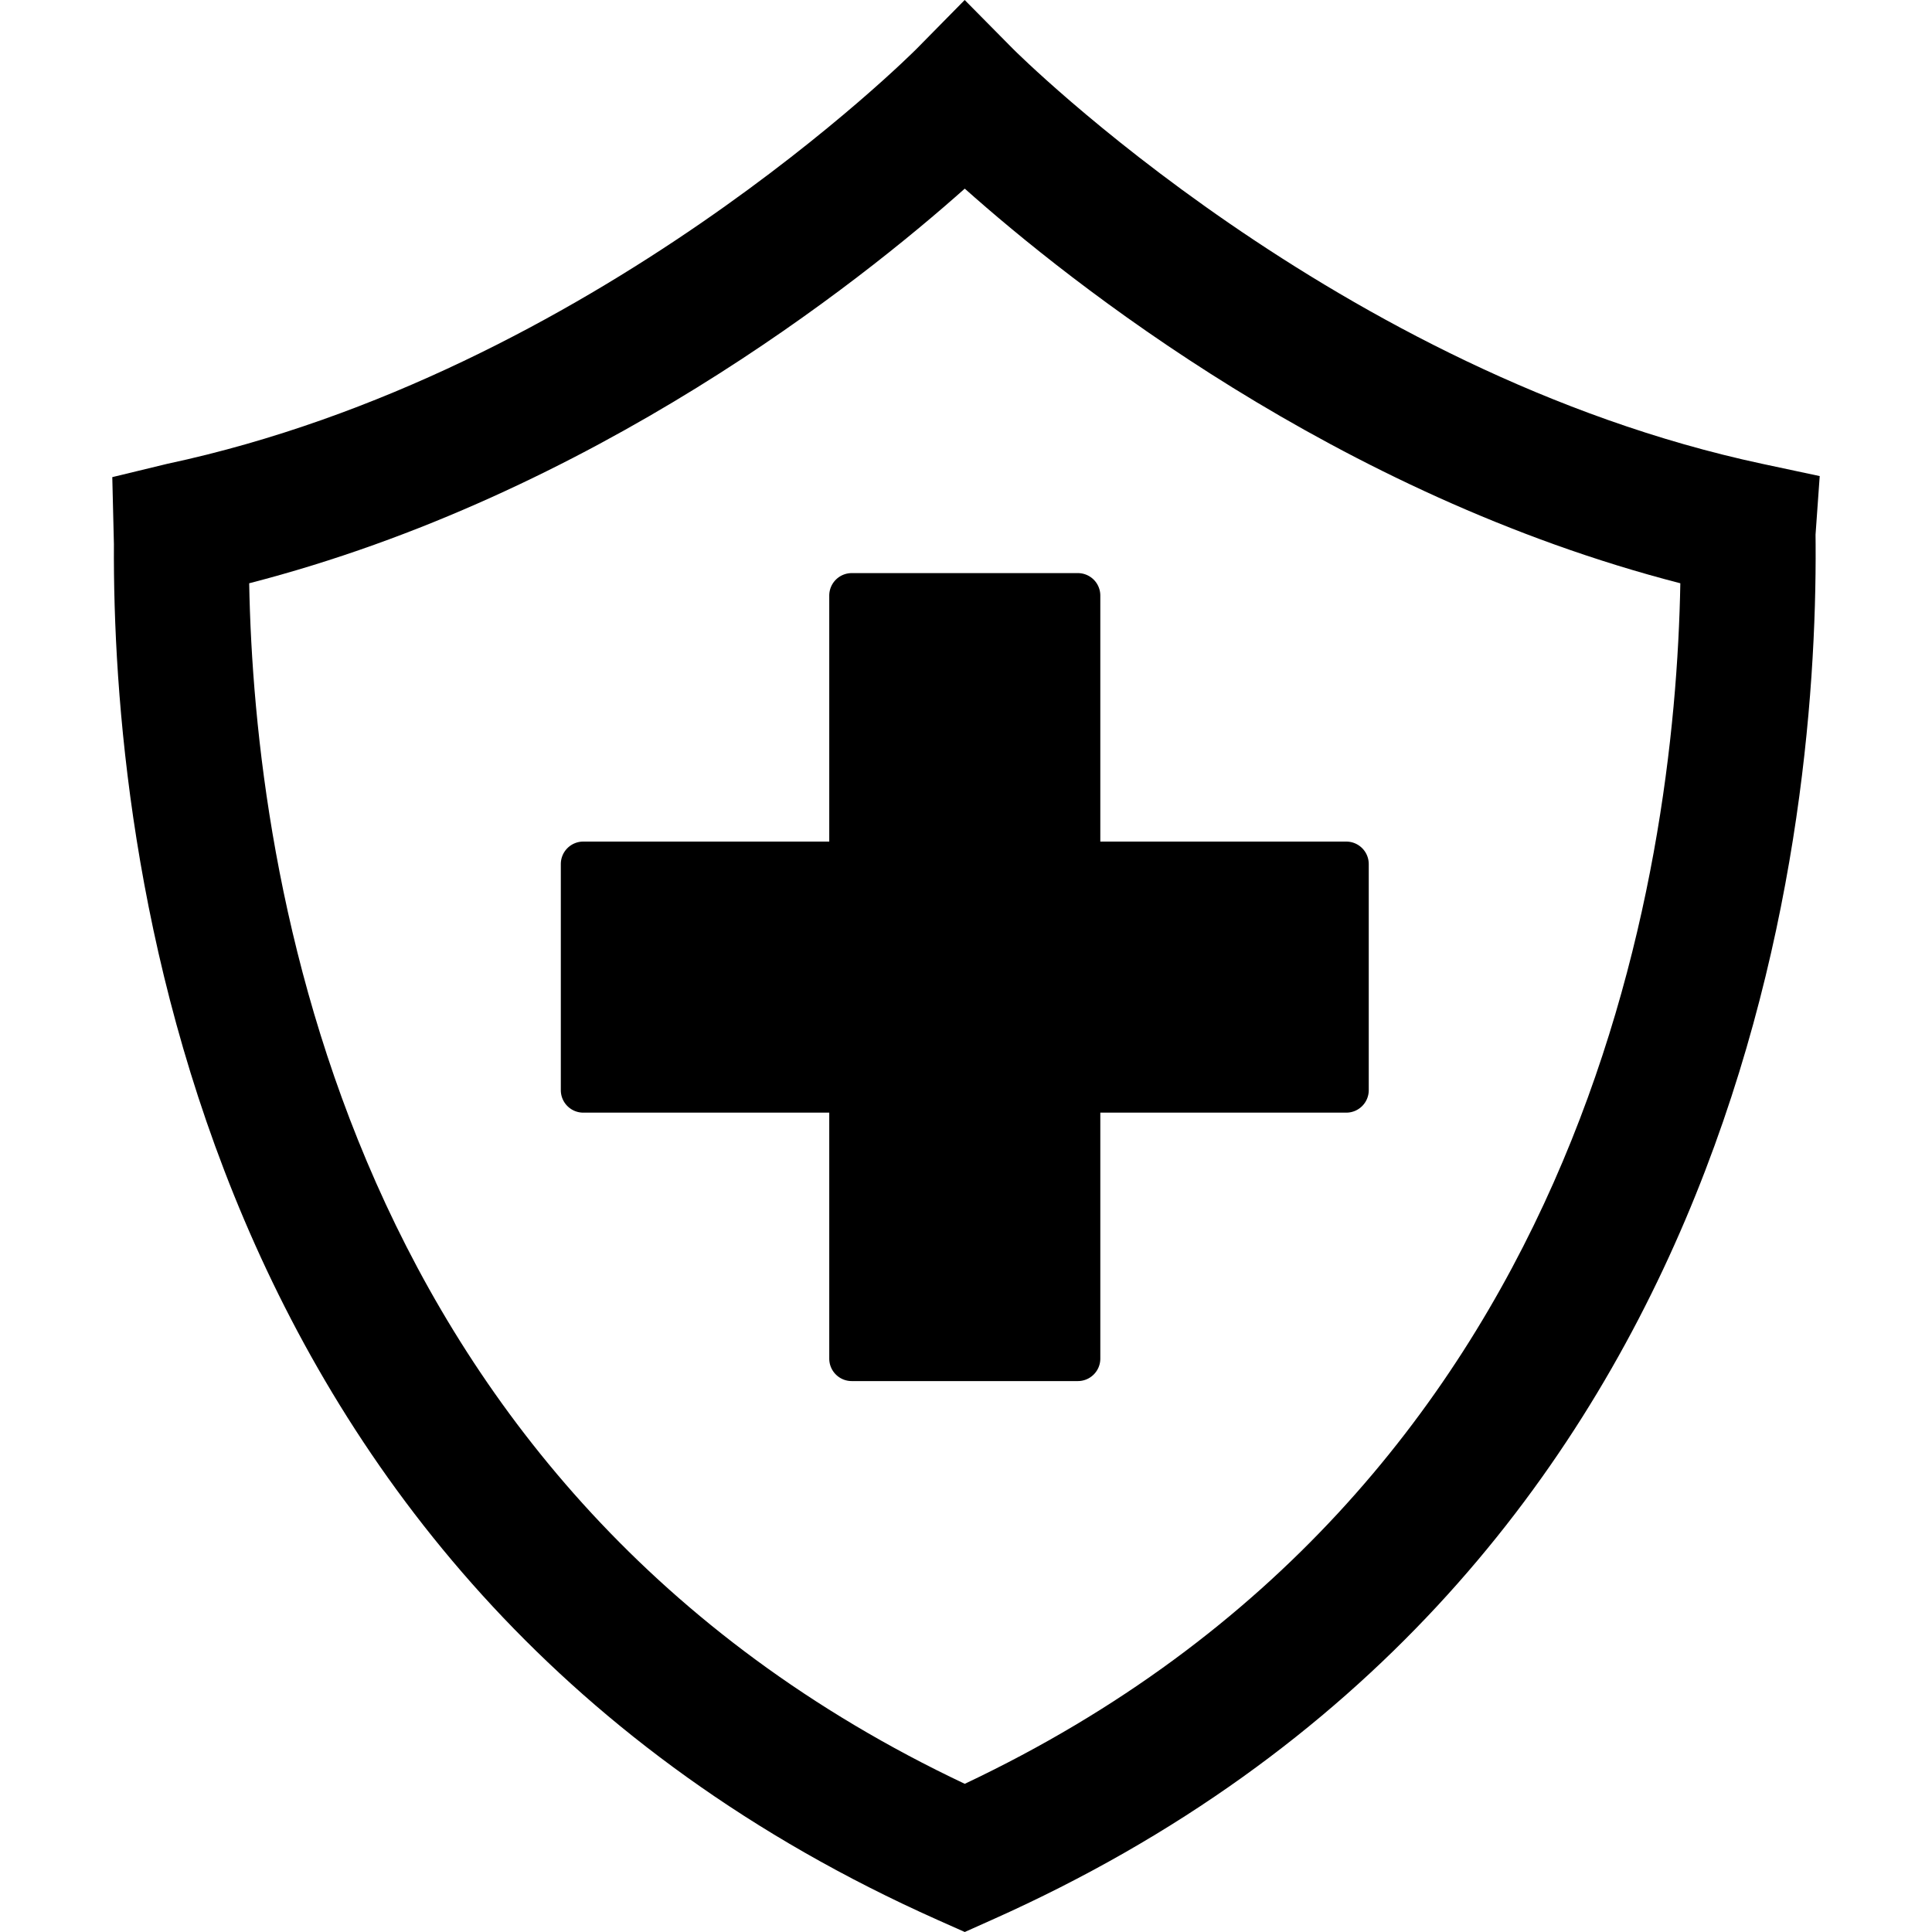
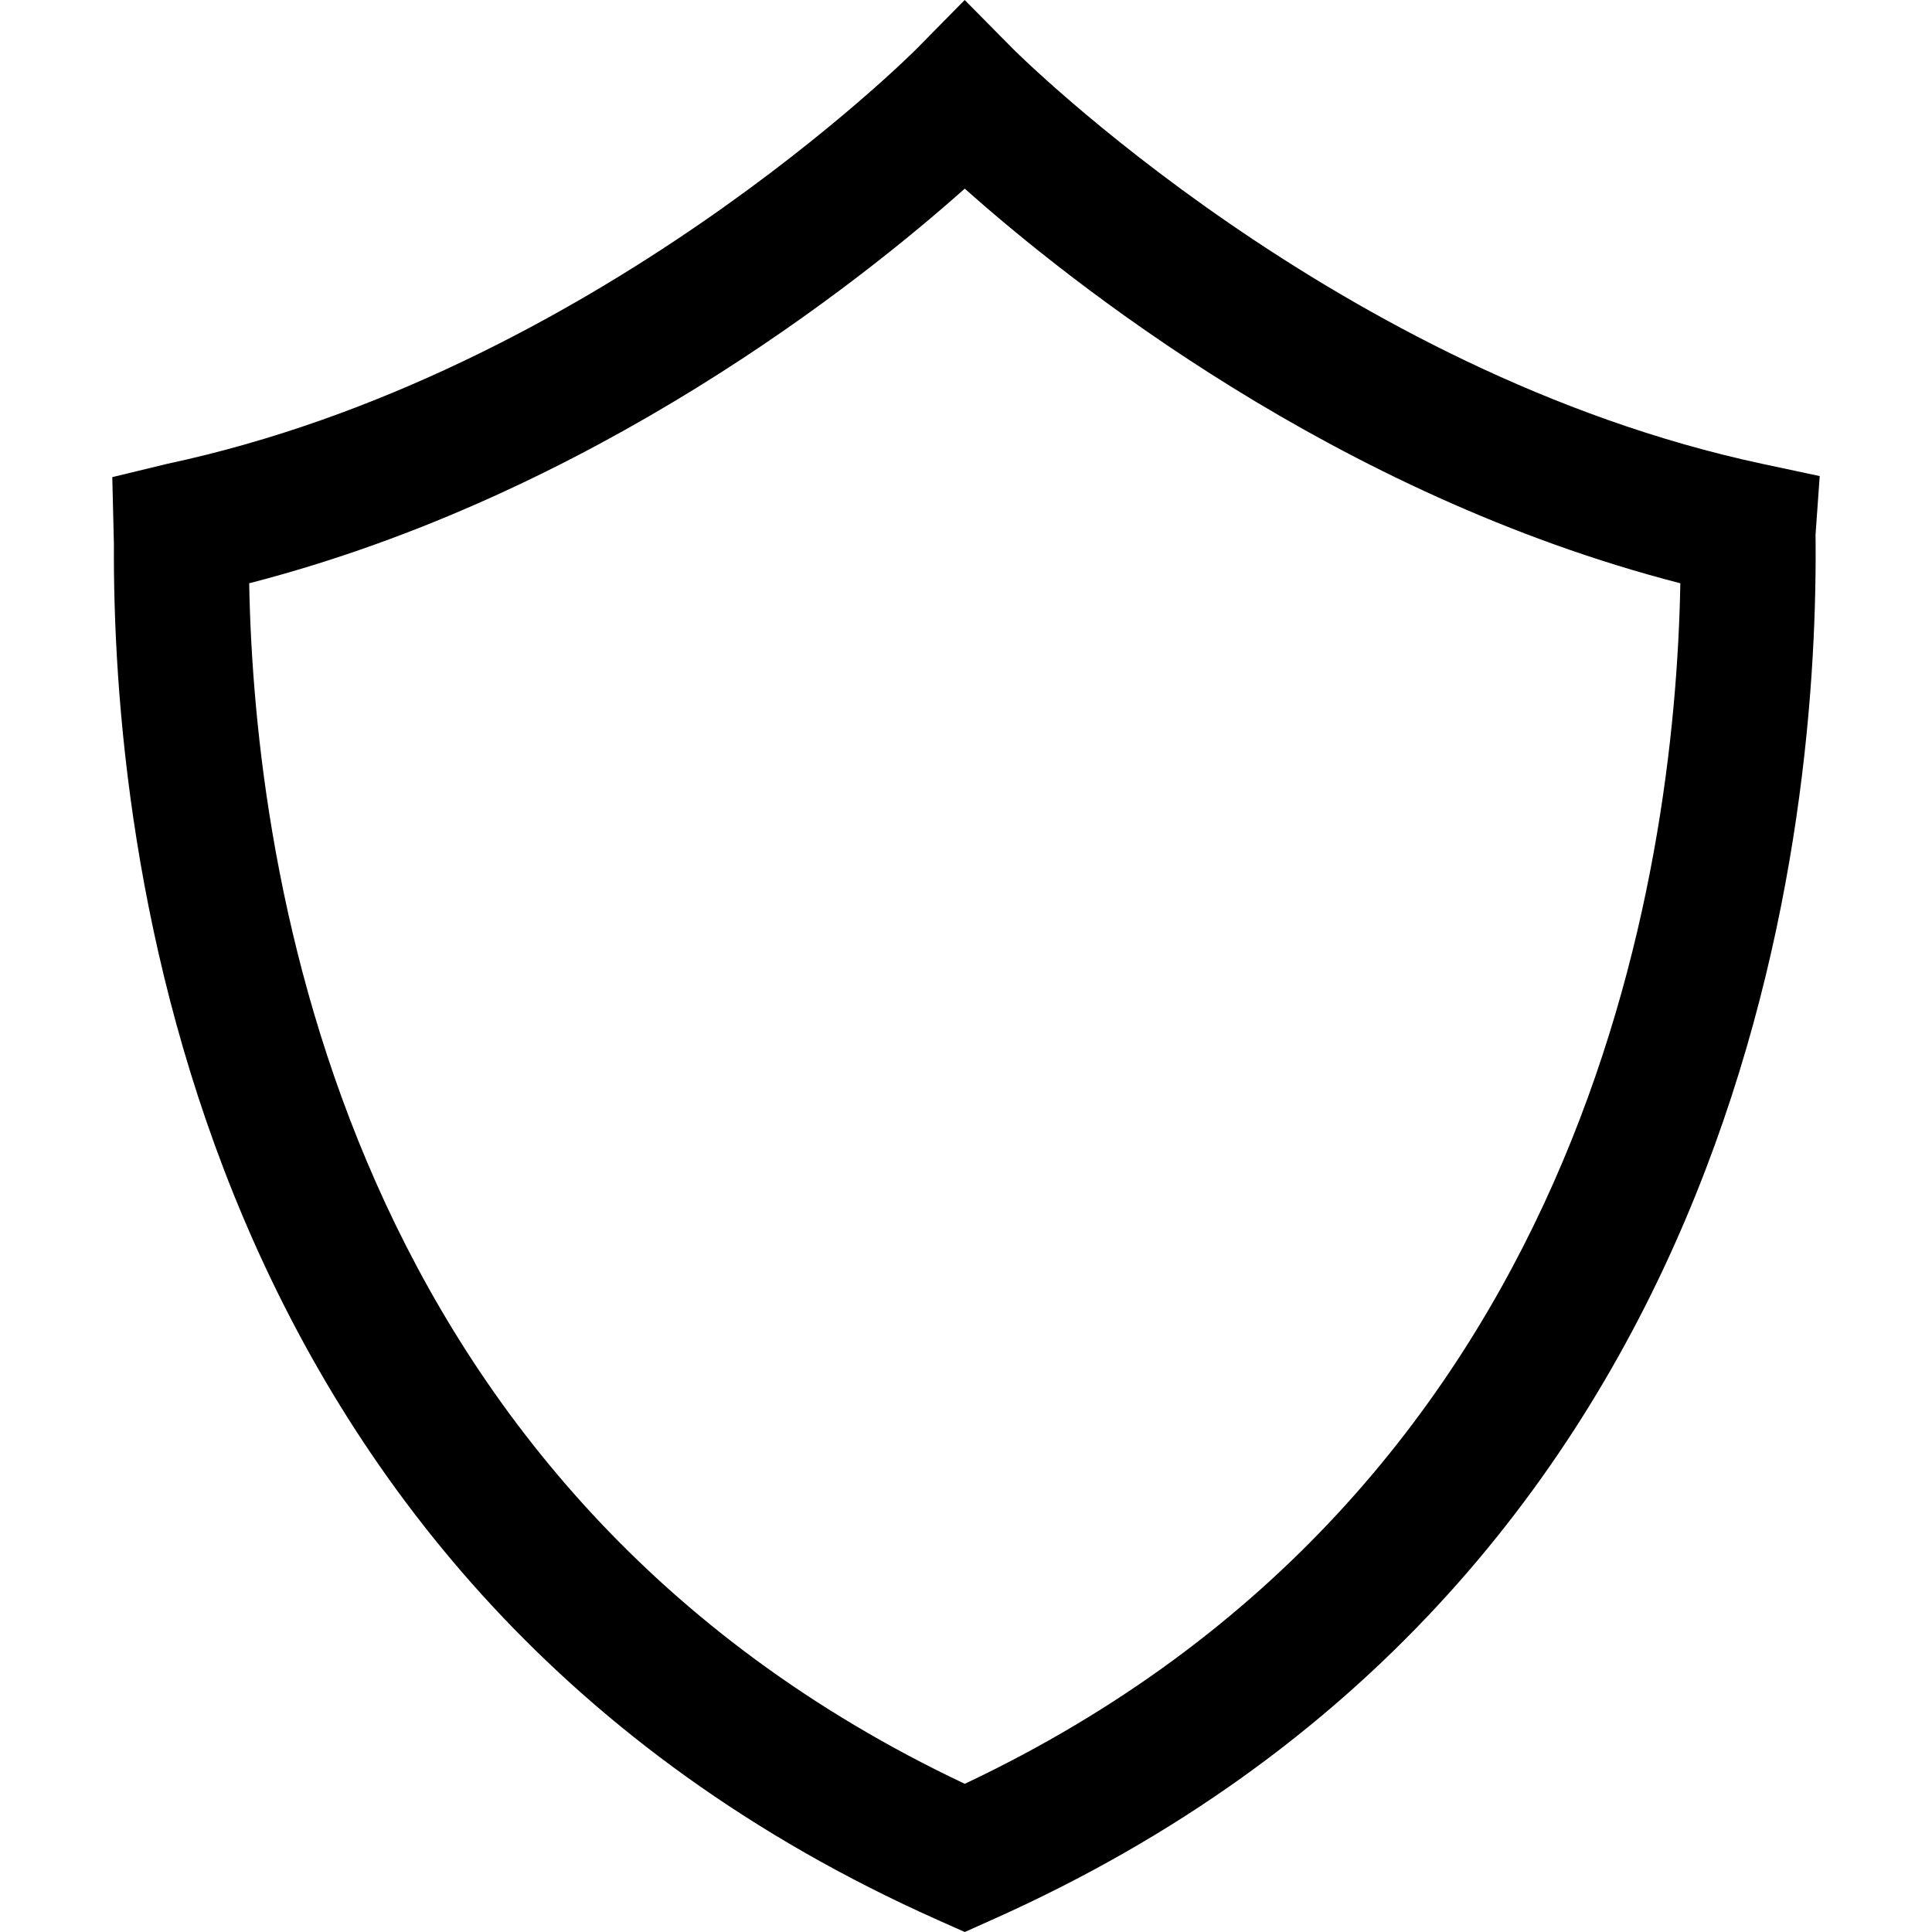
<svg xmlns="http://www.w3.org/2000/svg" id="Capa_1" viewBox="0 0 50 50">
  <g id="Health_Law">
    <path d="M24.968 50l-.712-.317C4.892 41.042 2.904 21.907 2.948 14.082l-.042-1.734 1.421-.344C15.36 9.647 23.641 1.345 23.723 1.262L24.966 0l1.246 1.26c.083.084 8.4 8.394 19.396 10.744l1.486.317-.108 1.515.002.243c.045 7.825-1.94 26.959-21.307 35.602l-.713.319zM6.449 15.095c.138 7.542 2.442 23.469 18.519 31.07 16.079-7.601 18.382-23.526 18.519-31.07-8.9-2.292-15.801-7.791-18.519-10.213-2.718 2.421-9.619 7.92-18.519 10.213z" />
-     <path d="M34.841 21.78h-6.365v-6.366a.581.581 0 0 0-.582-.582h-5.851a.582.582 0 0 0-.582.582v6.366h-6.365a.582.582 0 0 0-.582.582v5.851c0 .322.26.582.582.582h6.365v6.365c0 .322.26.582.582.582h5.851c.322 0 .582-.26.582-.582v-6.365h6.365c.322 0 .582-.26.582-.582v-5.851a.582.582 0 0 0-.582-.582z" />
  </g>
</svg>